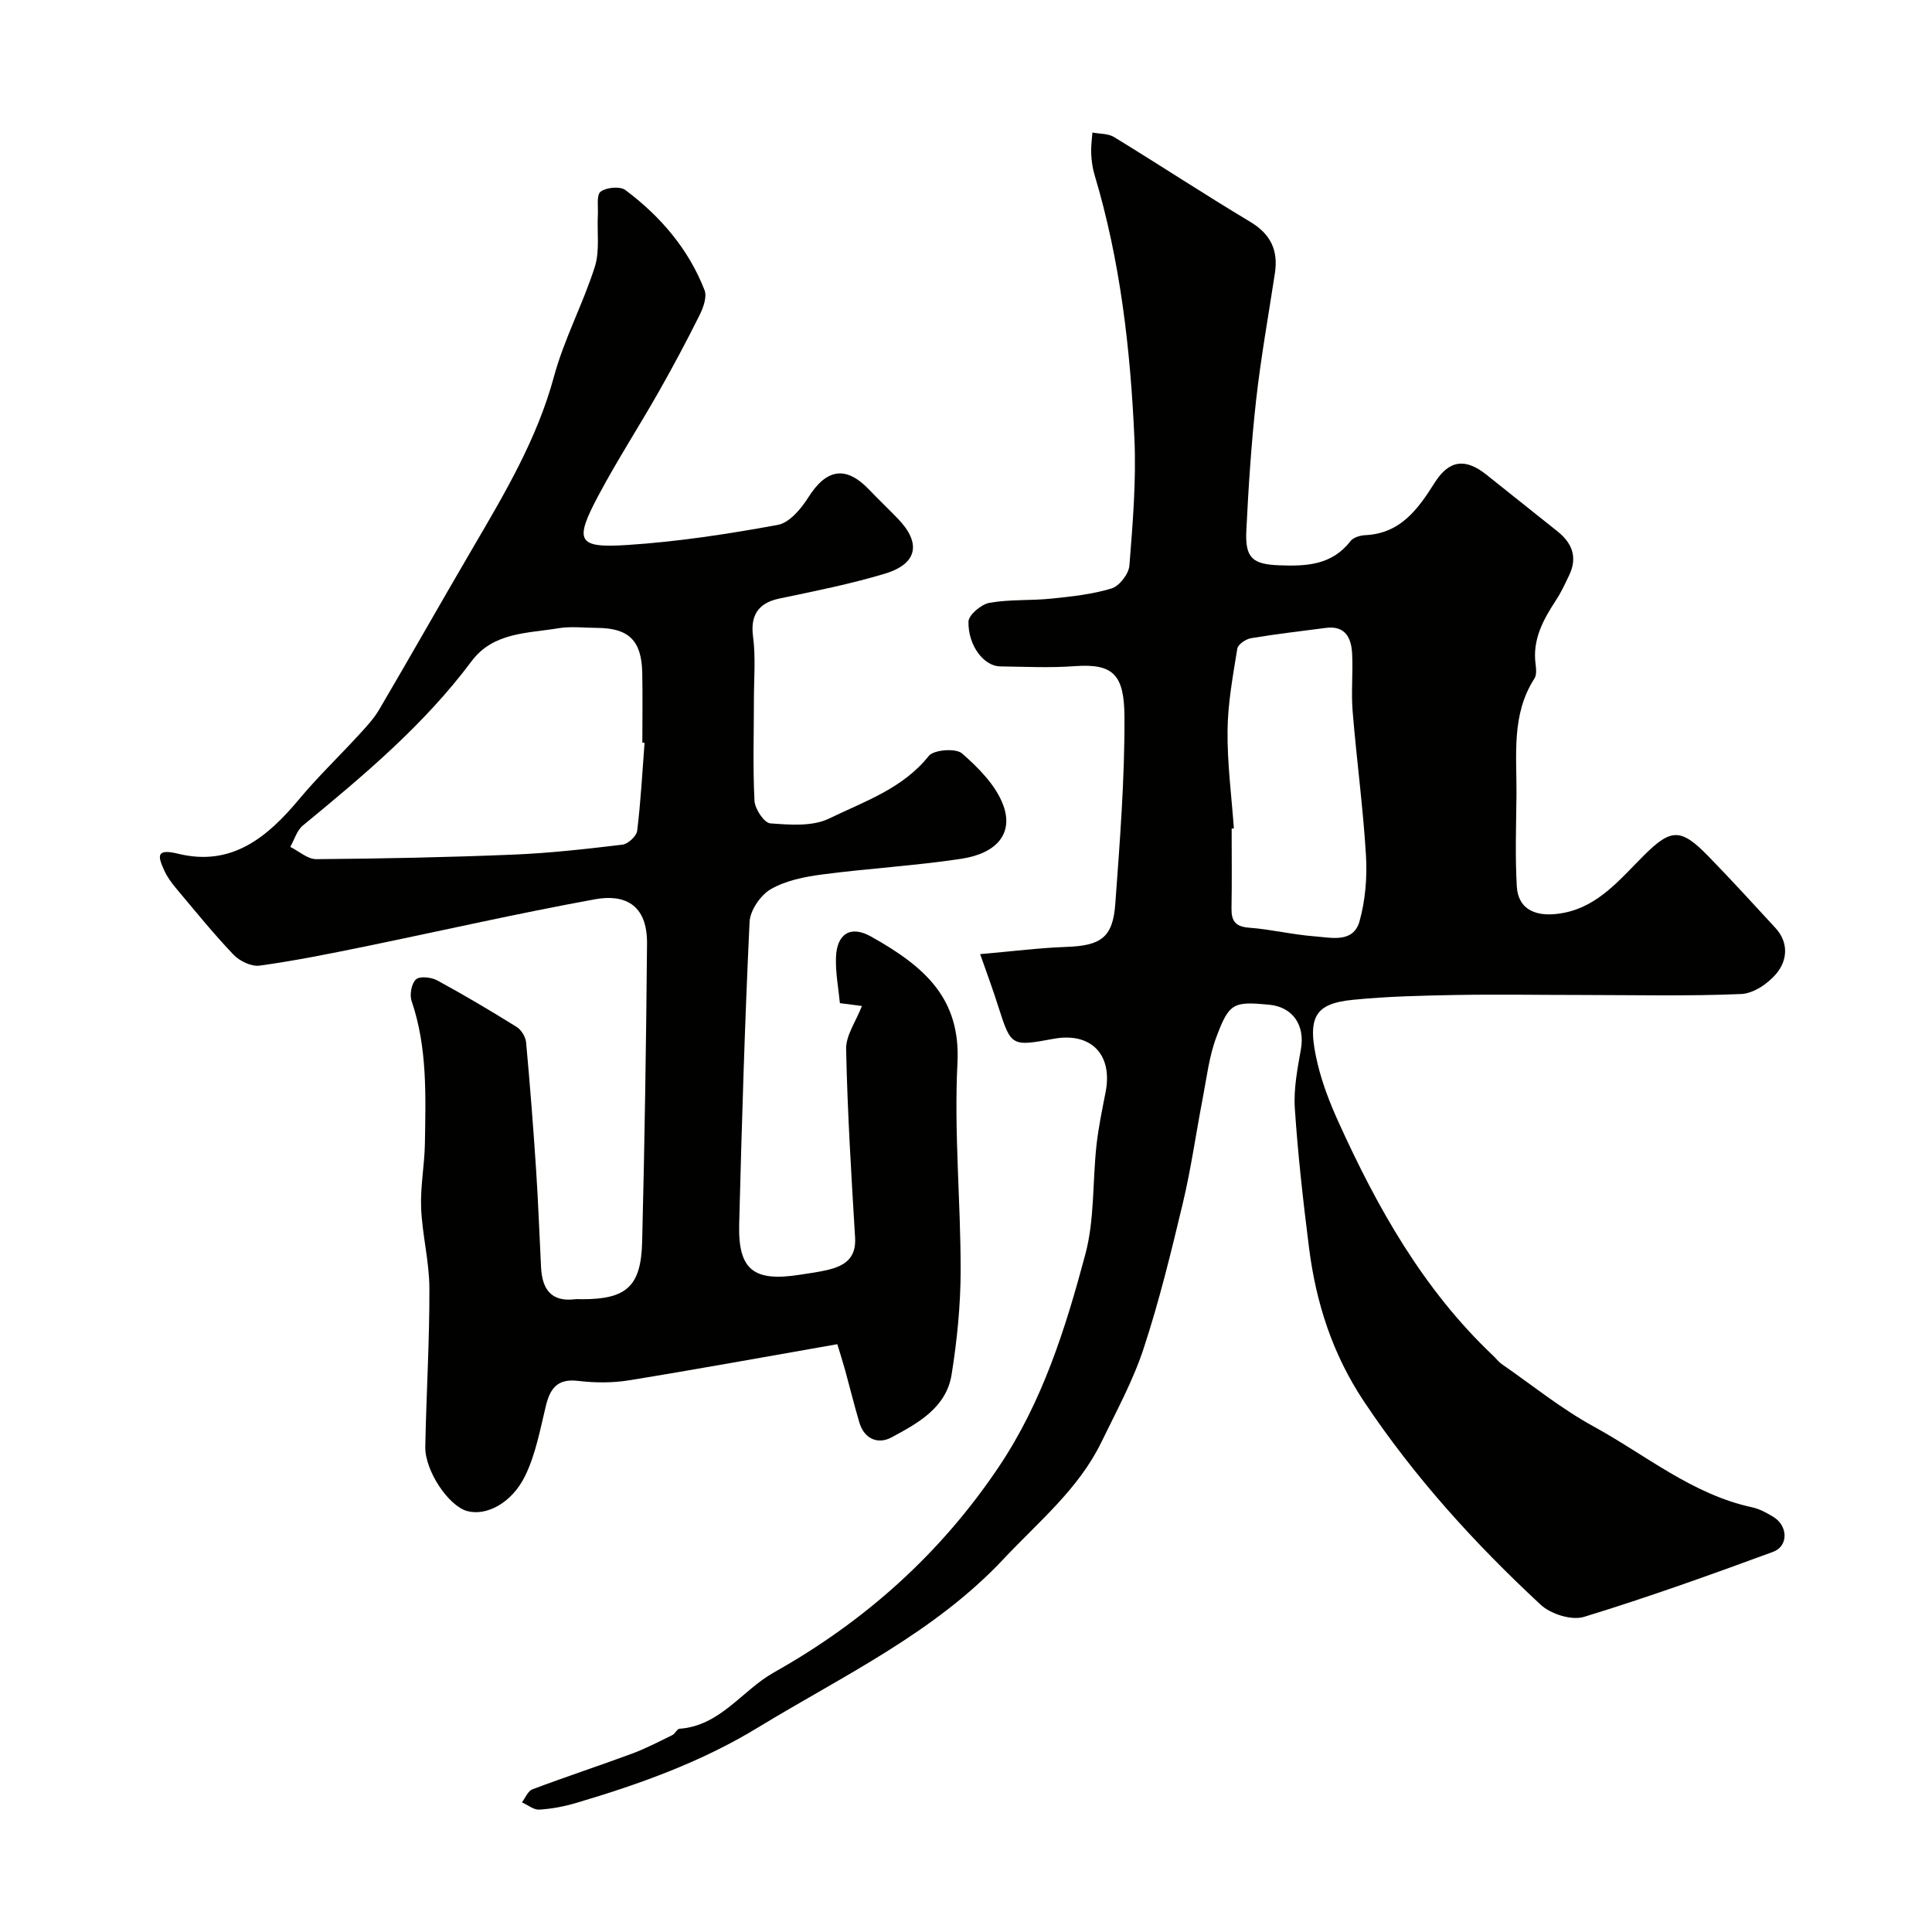
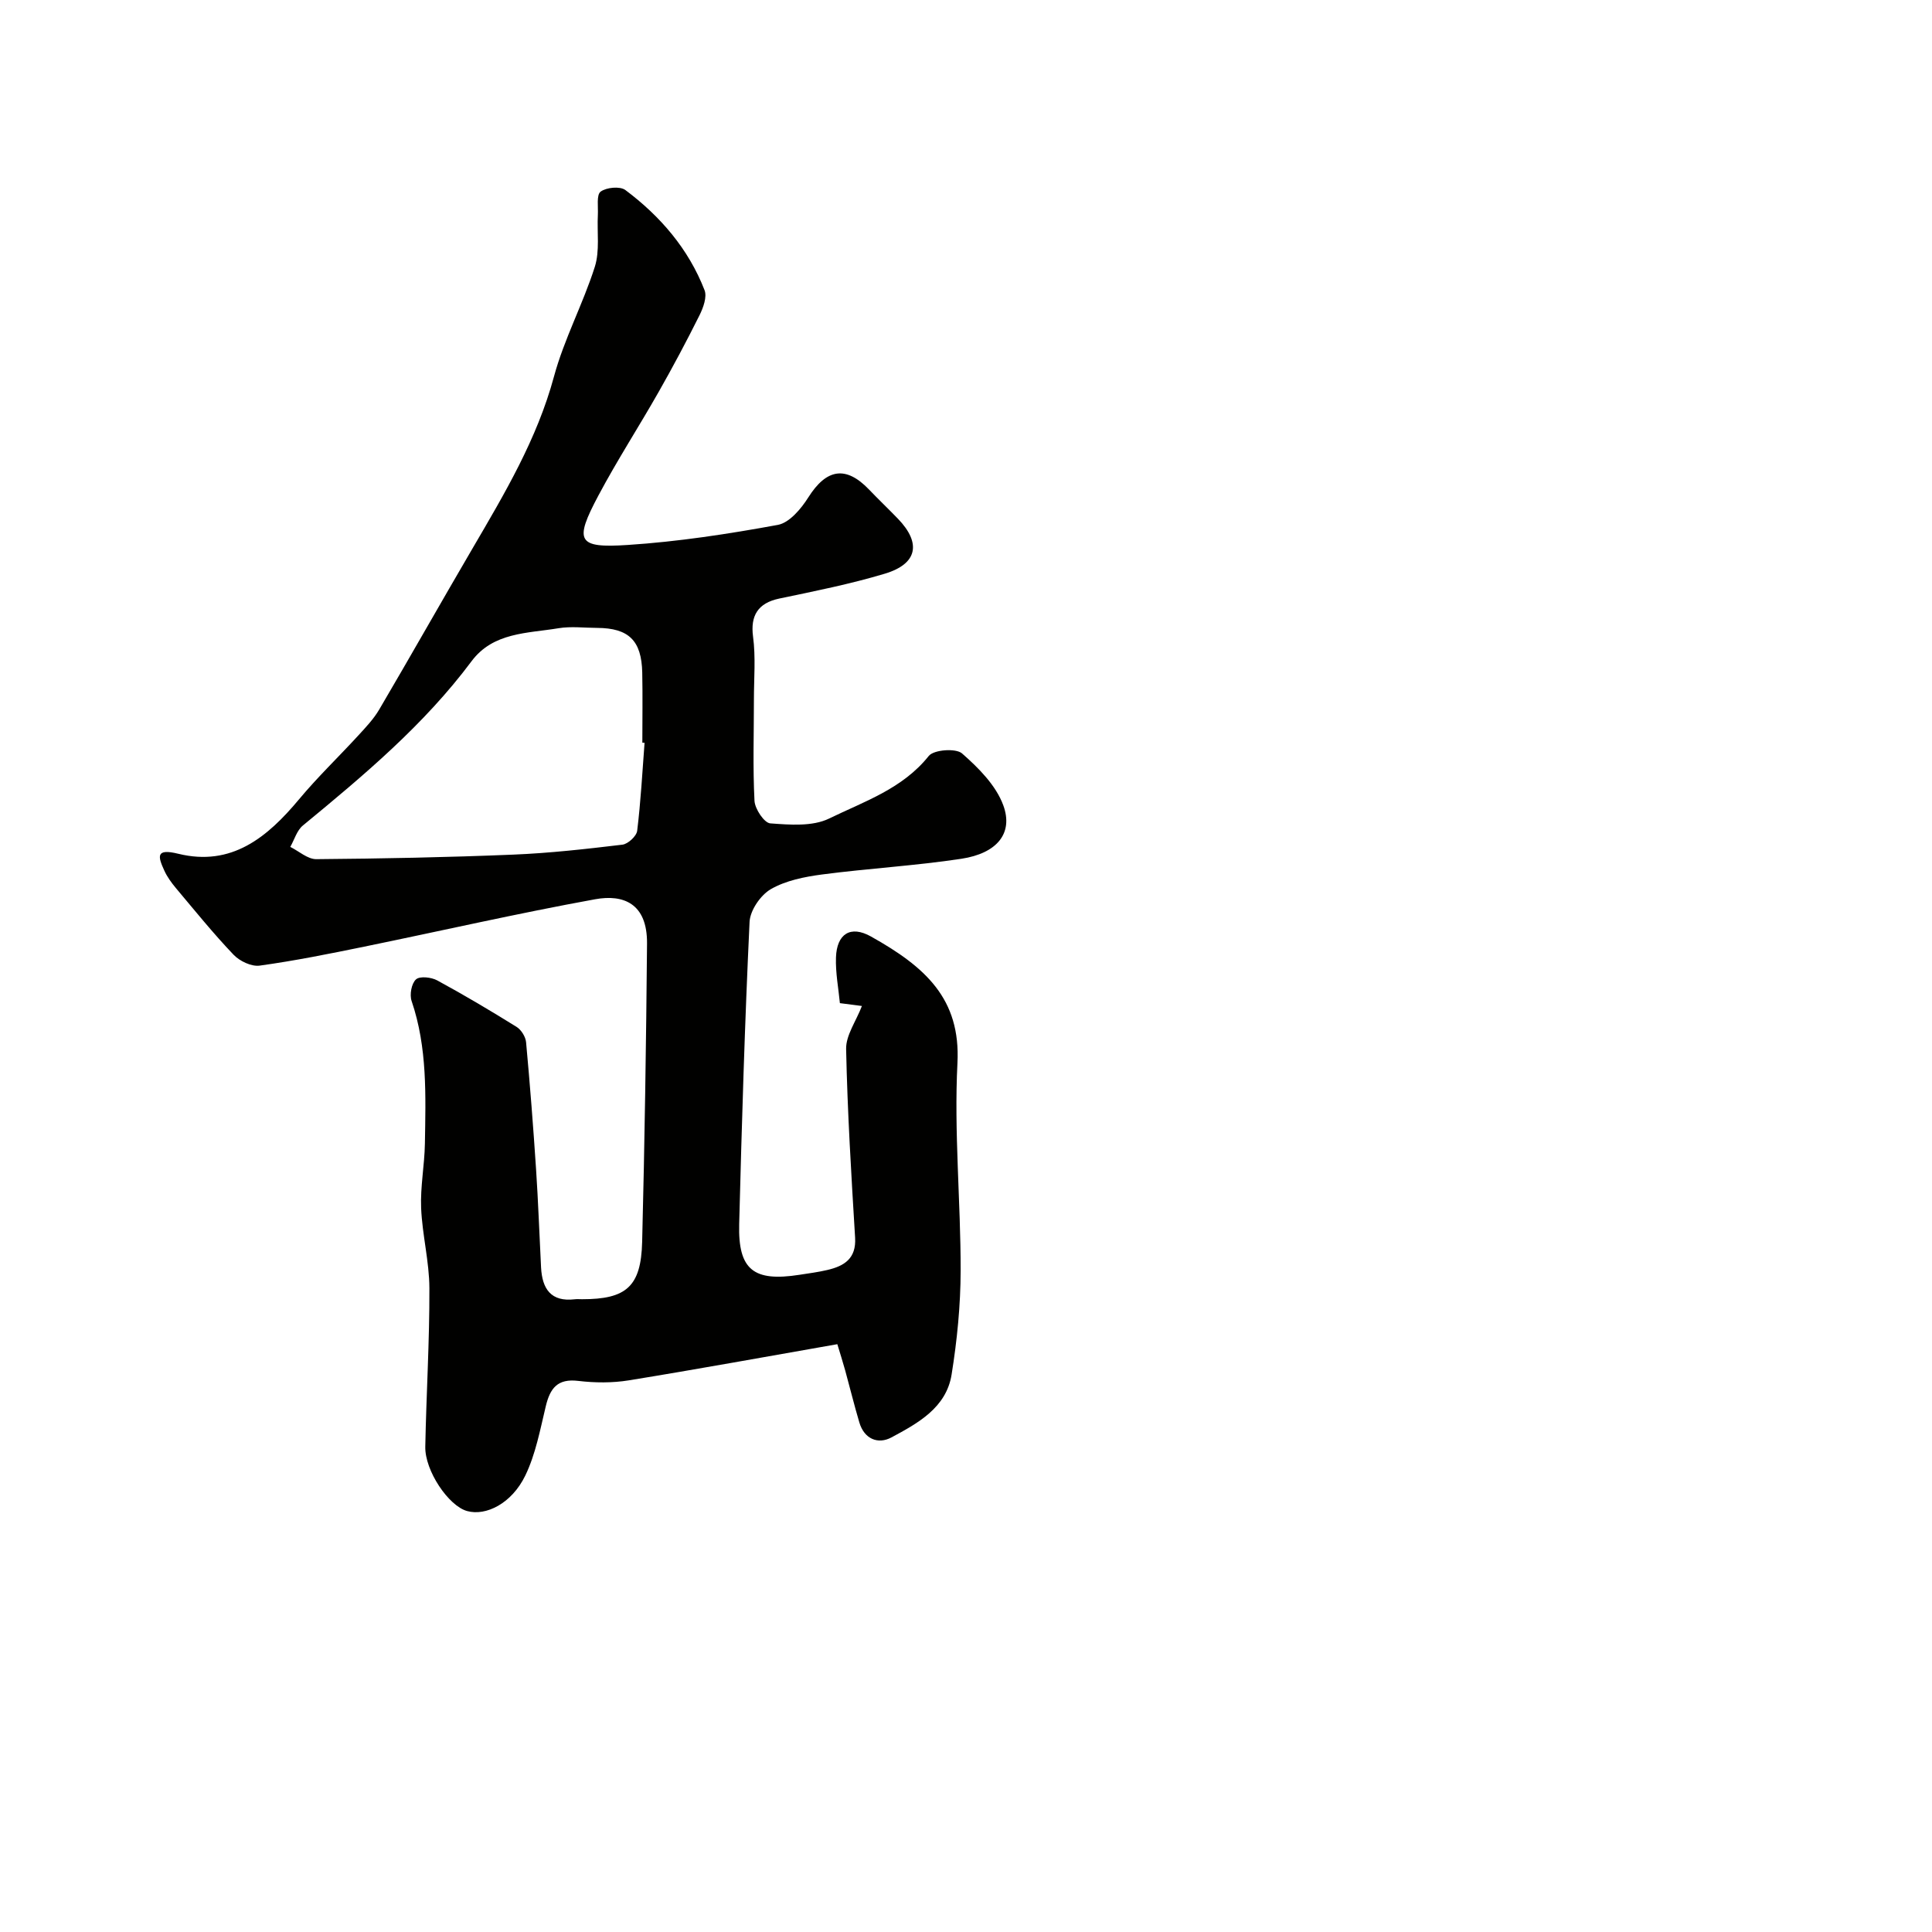
<svg xmlns="http://www.w3.org/2000/svg" enable-background="new 0 0 400 400" viewBox="0 0 400 400">
  <g fill="#010100">
-     <path d="m202.93 197.54c6.99-.61 12.38-1.3 17.79-1.49 7.19-.25 9.68-1.9 10.19-8.92.94-12.84 1.95-25.72 1.9-38.58-.03-8.82-2.25-11.21-10.27-10.63-5.14.38-10.33.12-15.49.05-3.3-.05-6.62-4.22-6.54-9.26.02-1.38 2.64-3.6 4.34-3.9 4.18-.75 8.54-.43 12.8-.87 4.2-.43 8.48-.89 12.49-2.11 1.61-.49 3.55-3 3.69-4.72.69-8.74 1.43-17.55 1.04-26.28-.82-18.48-2.92-36.85-8.27-54.68-.42-1.4-.61-2.89-.68-4.36-.07-1.44.15-2.9.25-4.35 1.52.29 3.28.19 4.51.95 9.43 5.77 18.66 11.84 28.14 17.52 4.29 2.57 5.86 5.94 5.13 10.69-1.33 8.72-2.9 17.42-3.88 26.18-1 8.99-1.59 18.05-2.03 27.09-.28 5.68 1.31 6.96 6.81 7.17 5.59.21 10.9-.01 14.75-5.01.59-.76 2-1.18 3.06-1.23 7.32-.35 10.91-5.38 14.38-10.87 2.99-4.73 6.37-5.1 10.68-1.67 4.92 3.92 9.84 7.84 14.75 11.76 3.02 2.41 4.18 5.35 2.43 9.03-.84 1.77-1.67 3.57-2.74 5.2-2.65 4.05-4.92 8.16-4.23 13.28.13.96.23 2.2-.24 2.94-4.82 7.49-3.65 15.86-3.72 24.04-.06 6.35-.3 12.72.07 19.04.28 4.71 3.93 6.58 9.75 5.44 7.22-1.41 11.69-7.03 16.58-11.9 5.63-5.6 7.64-5.65 13.33.19 4.73 4.86 9.32 9.87 13.91 14.87 2.73 2.98 2.45 6.61.27 9.3-1.71 2.12-4.8 4.24-7.37 4.35-10.98.47-21.99.21-32.99.2-8.69 0-17.38-.15-26.06 0-7.12.13-14.27.29-21.35 1-7.97.79-9.63 3.6-7.29 13.34.98 4.08 2.54 8.08 4.28 11.92 8.08 17.85 17.61 34.78 32.05 48.43.61.57 1.12 1.27 1.79 1.74 6.29 4.36 12.3 9.24 18.99 12.9 10.77 5.89 20.42 14.07 32.85 16.75 1.56.34 3.06 1.16 4.44 2.02 2.98 1.86 3.08 6.02-.14 7.2-12.95 4.76-25.95 9.43-39.14 13.46-2.55.78-6.87-.58-8.94-2.5-13.68-12.7-26.17-26.44-36.59-42.08-6.53-9.79-9.94-20.42-11.39-31.84-1.21-9.6-2.3-19.23-2.94-28.88-.27-4.04.55-8.2 1.26-12.23.88-4.96-1.67-8.76-6.61-9.22-7.35-.68-8.23-.42-10.9 6.72-1.52 4.05-2.01 8.49-2.84 12.78-1.39 7.18-2.39 14.45-4.09 21.56-2.41 10.1-4.87 20.22-8.11 30.08-2.2 6.71-5.65 13.02-8.75 19.41-4.72 9.73-13.01 16.48-20.22 24.17-14.44 15.4-33.25 24.19-50.85 34.91-11.81 7.2-24.58 11.76-37.68 15.64-2.47.73-5.07 1.23-7.64 1.38-1.16.07-2.39-.97-3.59-1.51.71-.92 1.24-2.34 2.17-2.69 6.85-2.58 13.82-4.87 20.68-7.41 2.85-1.06 5.57-2.49 8.31-3.83.57-.28.95-1.27 1.46-1.3 8.48-.61 12.93-7.94 19.55-11.66 18.81-10.57 34.49-24.56 46.59-42.61 9.04-13.48 13.79-28.64 17.89-43.97 1.92-7.19 1.48-15.01 2.3-22.52.41-3.72 1.18-7.41 1.9-11.09 1.5-7.77-3.05-12.43-10.81-10.99-8.7 1.61-8.77 1.54-11.38-6.57-1.09-3.51-2.38-6.94-3.79-10.97zm52.53-26.02c-.15.01-.3.02-.46.03 0 5.49.07 10.98-.03 16.46-.05 2.64.77 3.85 3.65 4.06 4.54.34 9.03 1.45 13.57 1.79 3.43.25 8 1.47 9.29-3.14 1.21-4.34 1.6-9.1 1.33-13.62-.6-9.96-1.95-19.87-2.76-29.82-.33-3.96.1-7.99-.11-11.97-.17-3.25-1.41-5.83-5.43-5.31-5.17.67-10.35 1.27-15.49 2.13-1.08.18-2.71 1.28-2.85 2.16-.91 5.64-1.97 11.34-2.02 17.02-.07 6.74.83 13.48 1.31 20.21z" />
    <path d="m178.45 208.28c-1.04-.13-2.44-.32-4.56-.59-.29-3.05-.92-6.27-.81-9.47.17-4.88 3.01-6.7 7.24-4.33 11.24 6.29 18.59 12.87 17.91 26.19-.73 14.27.68 28.63.66 42.95-.01 7.19-.73 14.44-1.87 21.55-1.1 6.88-6.99 10.09-12.47 13.03-2.75 1.47-5.61.35-6.63-3.1-1.06-3.56-1.94-7.18-2.93-10.77-.51-1.84-1.09-3.65-1.63-5.44-14.75 2.58-28.95 5.18-43.19 7.49-3.41.55-7.02.52-10.46.11-4.3-.52-5.82 1.54-6.71 5.24-1.17 4.86-2.1 9.93-4.25 14.37-2.8 5.77-8.14 8.43-12.06 7.33-3.83-1.07-8.74-8.34-8.64-13.32.21-10.93.89-21.87.85-32.8-.02-5.54-1.48-11.06-1.71-16.61-.18-4.41.7-8.86.78-13.29.16-9.94.54-19.91-2.75-29.57-.45-1.31-.03-3.64.91-4.48.79-.72 3.17-.45 4.39.21 5.58 3.03 11.05 6.28 16.44 9.63.96.6 1.86 2.05 1.96 3.18.81 8.77 1.49 17.55 2.07 26.34.45 6.75.68 13.52 1.03 20.28.23 4.4 2.02 7.18 6.98 6.59.49-.06 1-.01 1.5-.01 9.16.01 12.22-2.61 12.45-11.86.52-20.59.83-41.18 1.01-61.78.07-8.37-4.96-10.22-10.73-9.17-16.02 2.91-31.9 6.55-47.85 9.82-7.17 1.47-14.36 2.92-21.61 3.92-1.71.24-4.16-.93-5.42-2.26-4.19-4.39-8.02-9.14-11.93-13.79-.92-1.1-1.8-2.31-2.39-3.6-1.34-2.93-1.85-4.67 2.87-3.51 11.05 2.71 18.44-3.39 25.02-11.28 3.85-4.62 8.22-8.8 12.29-13.24 1.55-1.69 3.16-3.39 4.31-5.35 6.51-11.08 12.83-22.27 19.32-33.36 6.65-11.37 13.36-22.63 16.86-35.59 2.1-7.76 6.01-15.02 8.45-22.7 1.05-3.31.44-7.15.63-10.75.09-1.67-.32-4.14.57-4.81 1.19-.89 4.01-1.16 5.12-.34 7.26 5.43 13.08 12.2 16.4 20.74.54 1.39-.26 3.6-1.02 5.14-2.68 5.38-5.51 10.69-8.48 15.92-4.09 7.2-8.6 14.16-12.48 21.46-5.05 9.49-4.36 10.91 6.05 10.23 10.43-.68 20.83-2.27 31.11-4.16 2.39-.44 4.81-3.33 6.29-5.67 3.76-5.96 7.78-6.66 12.59-1.64 1.96 2.05 4.01 4 5.98 6.04 4.89 5.07 4.05 9.36-2.76 11.39-7.15 2.14-14.51 3.61-21.83 5.14-4.41.93-5.98 3.55-5.41 7.86.57 4.28.18 8.69.18 13.04 0 7-.24 14 .12 20.98.09 1.68 2.02 4.57 3.27 4.66 4.06.3 8.73.68 12.18-1 7.24-3.53 15.2-6.15 20.63-12.96 1.04-1.3 5.62-1.64 6.89-.52 3.42 2.99 7.03 6.62 8.54 10.74 2.13 5.8-1.31 9.95-8.68 11.07-9.55 1.45-19.24 1.99-28.83 3.25-3.64.48-7.51 1.25-10.62 3.04-2.12 1.23-4.29 4.39-4.4 6.78-.99 20.85-1.61 41.72-2.15 62.58-.24 9.45 2.97 11.97 12.5 10.48 1.93-.3 3.88-.55 5.78-1 3.48-.82 5.98-2.36 5.72-6.68-.79-13.02-1.59-26.04-1.86-39.08-.05-2.84 2.07-5.75 3.27-8.89zm-45-54.49c-.15-.01-.3-.02-.46-.03 0-4.83.08-9.67-.02-14.5-.14-6.65-2.8-9.23-9.36-9.26-2.67-.01-5.39-.36-7.99.07-6.42 1.07-13.5.81-17.99 6.83-9.85 13.2-22.34 23.65-34.93 34.02-1.24 1.02-1.75 2.93-2.6 4.42 1.79.89 3.59 2.55 5.38 2.54 13.6-.11 27.2-.38 40.79-.94 7.55-.31 15.08-1.16 22.59-2.06 1.16-.14 2.92-1.76 3.06-2.87.74-6.05 1.07-12.14 1.53-18.22z" />
  </g>
</svg>